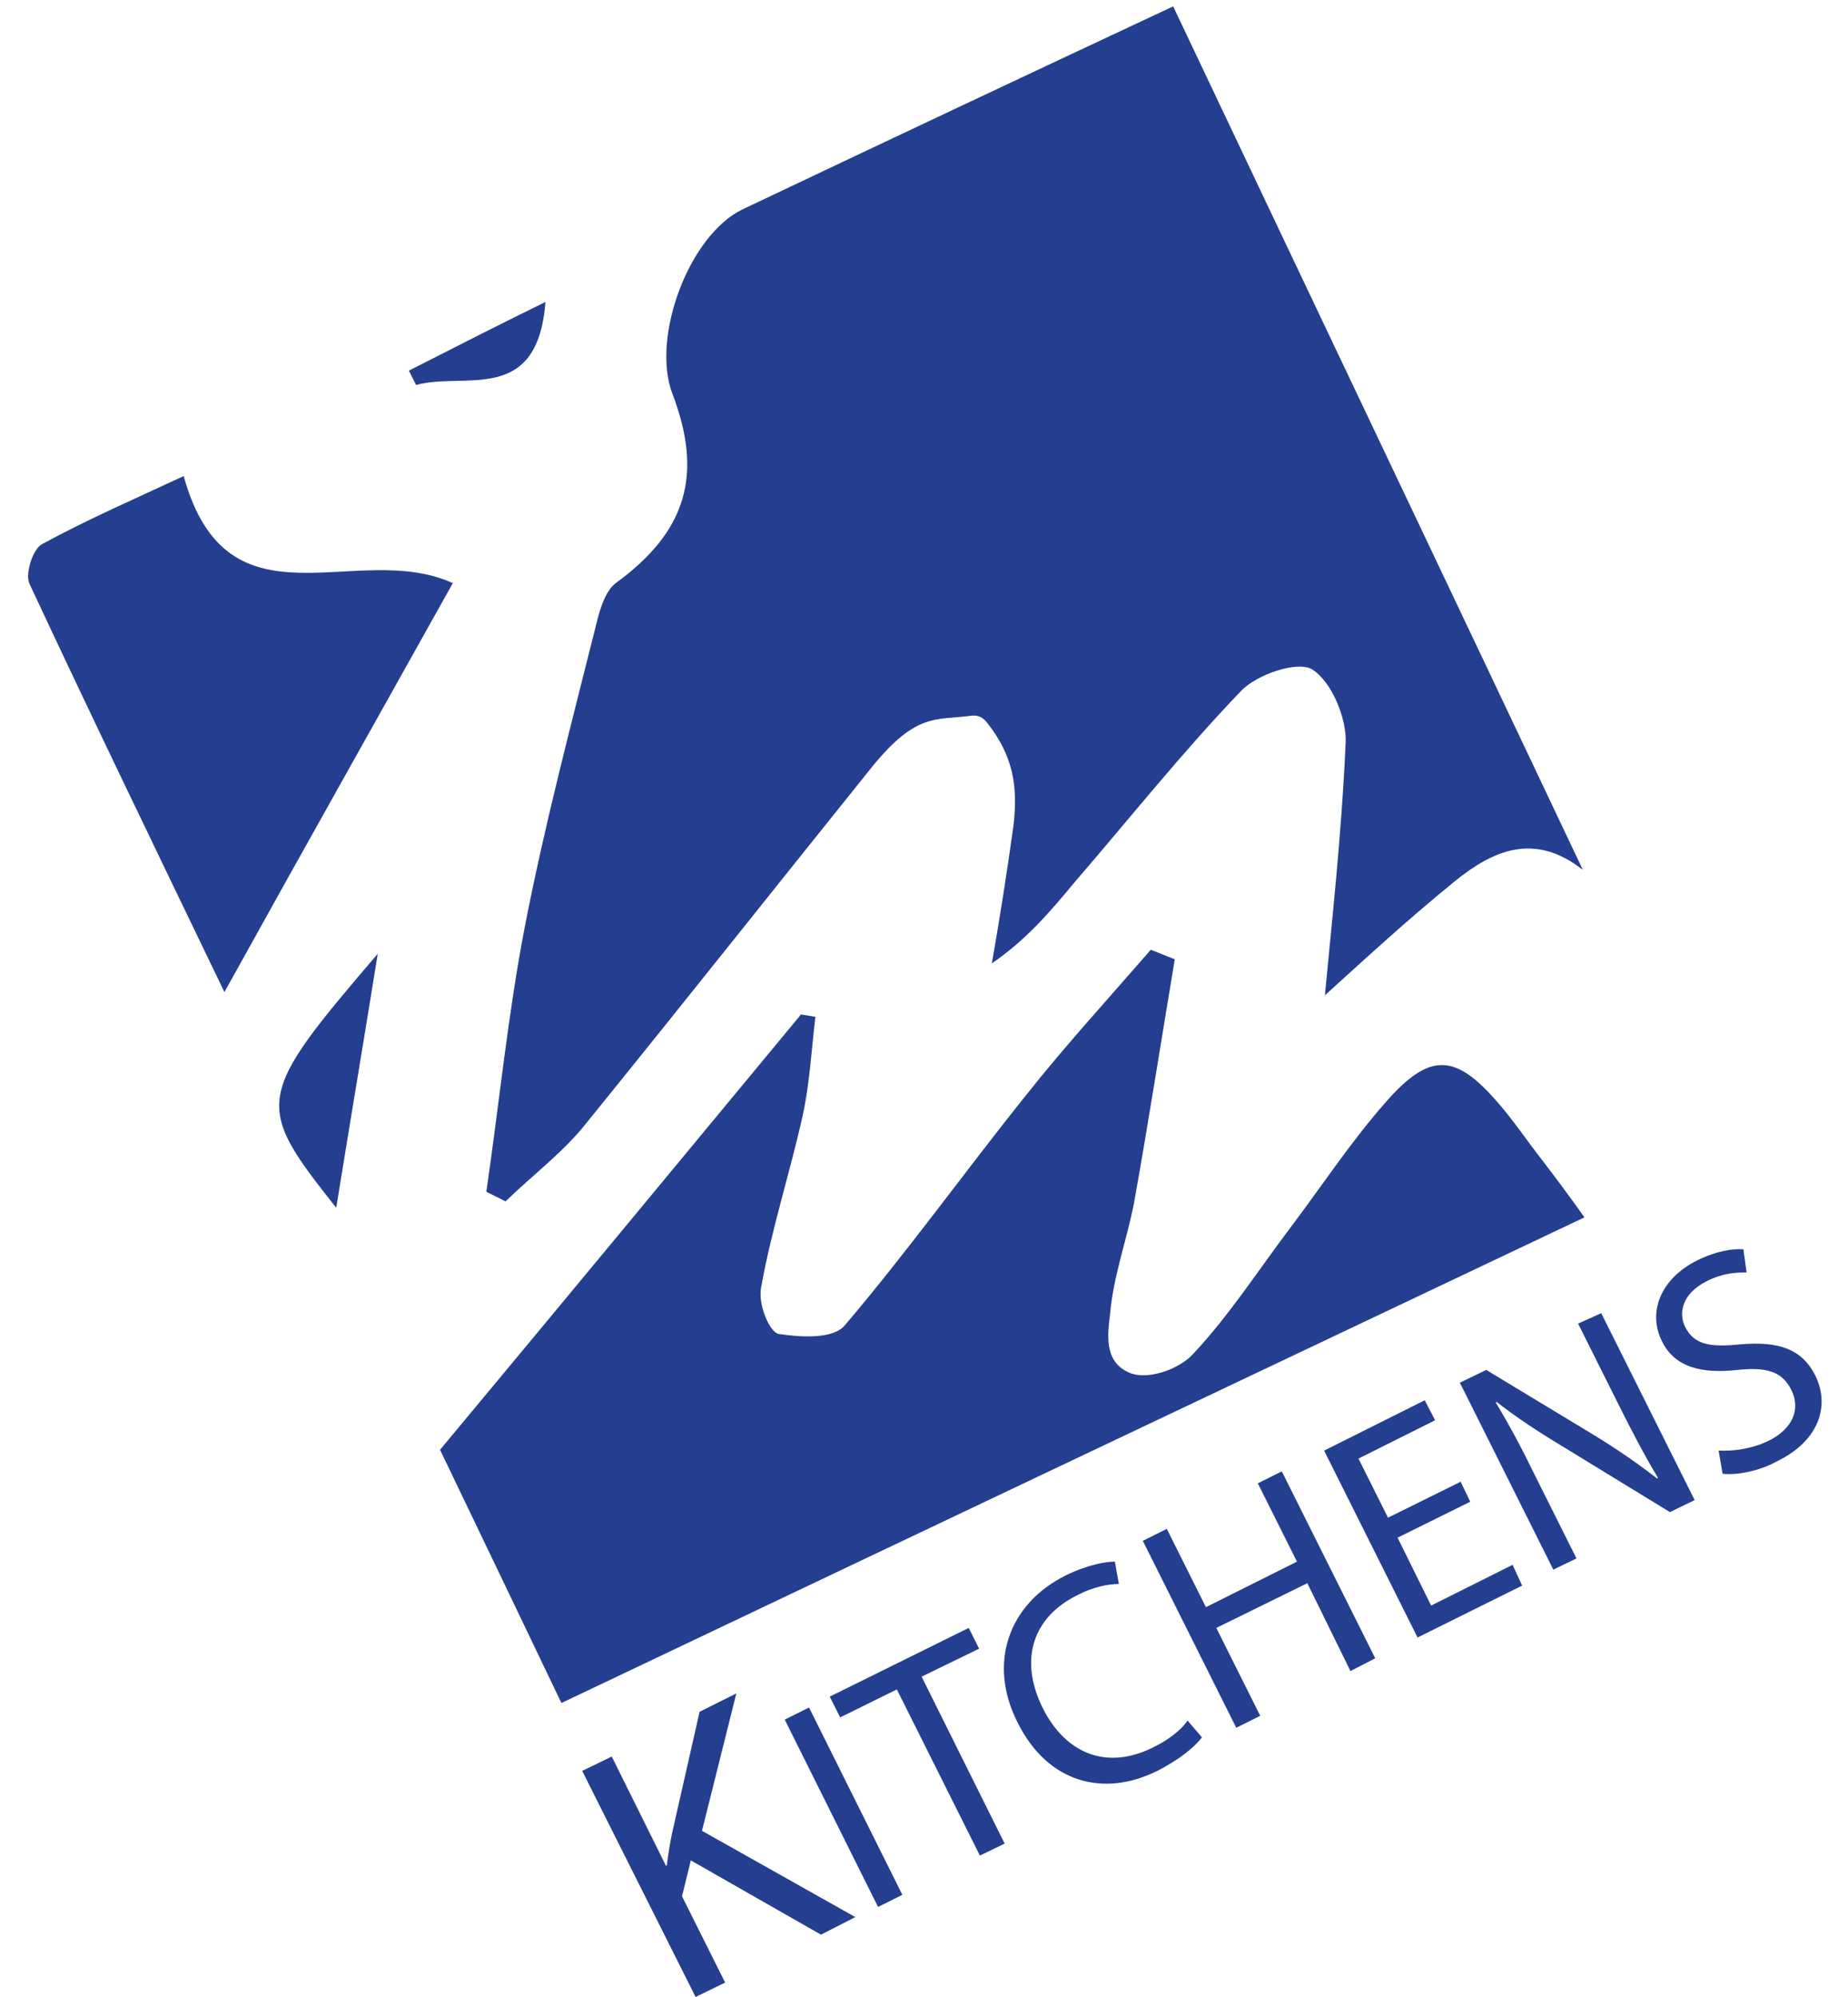
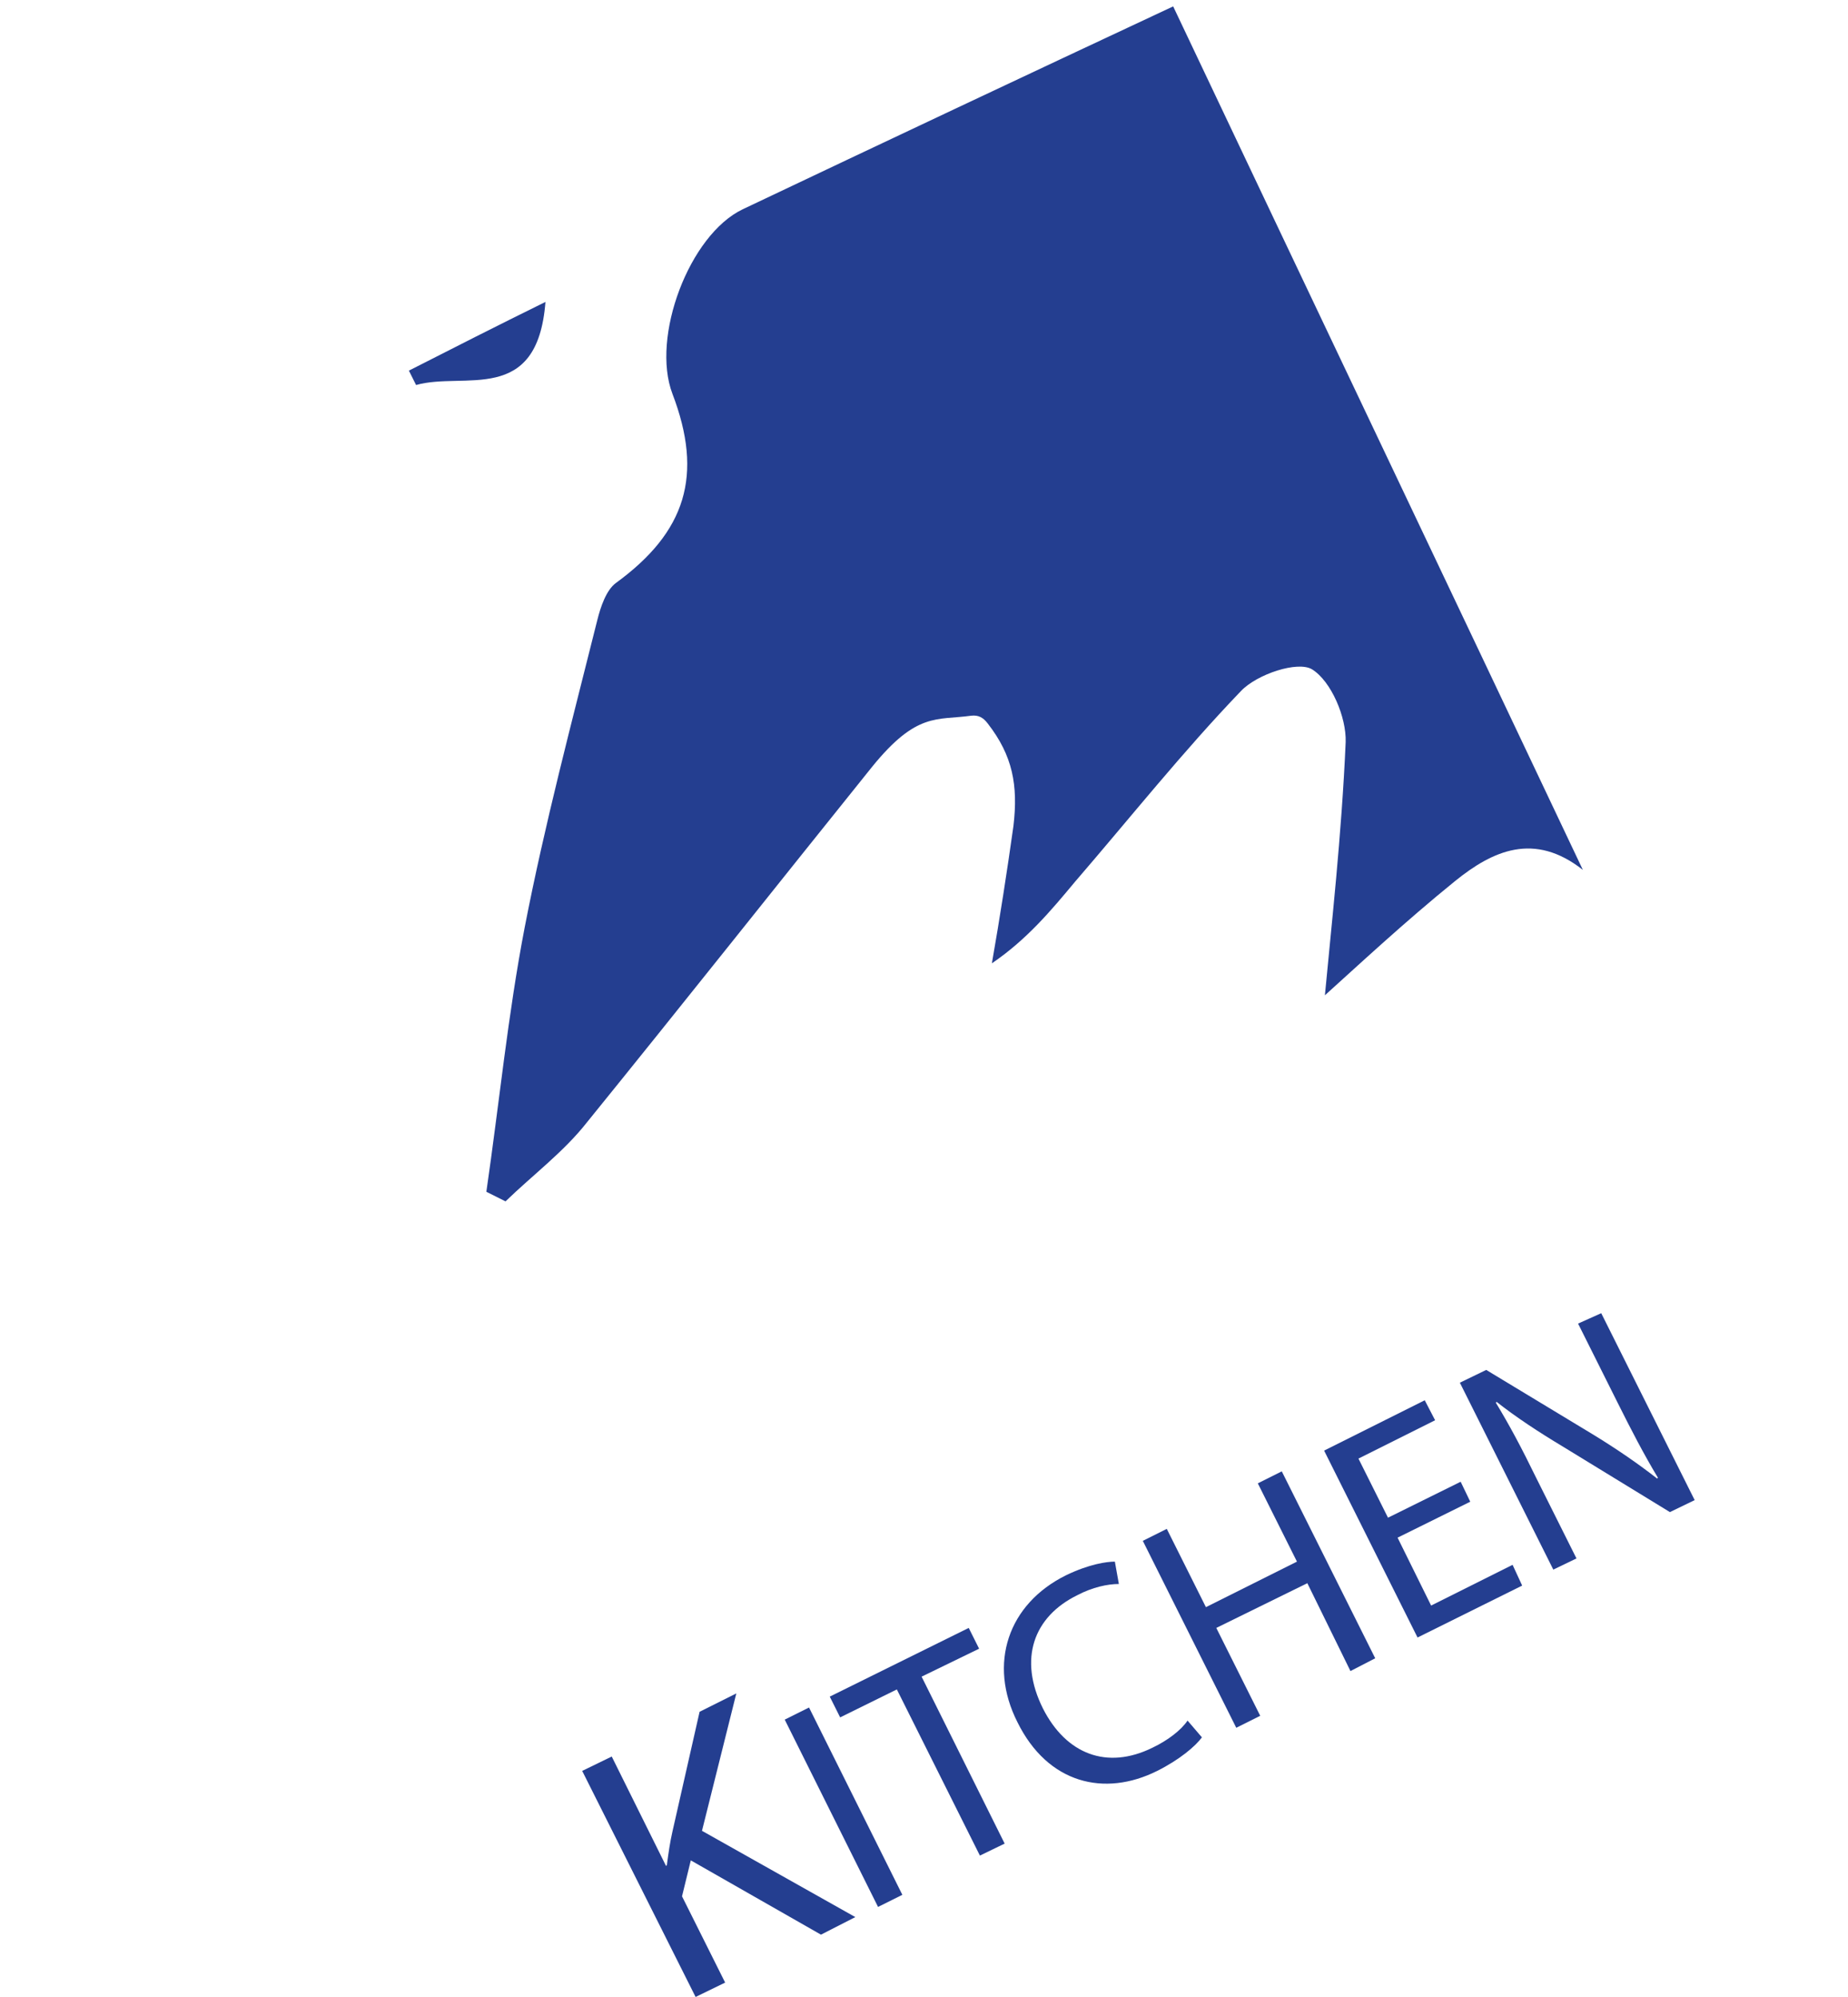
<svg xmlns="http://www.w3.org/2000/svg" version="1.1" id="Layer_1" x="0px" y="0px" viewBox="0 0 231.4 250" style="enable-background:new 0 0 231.4 250;" xml:space="preserve">
  <style type="text/css">
	.st0{fill:#243E90;}
</style>
  <g>
    <path class="st0" d="M60.9,149.2c1.2,0.6,1.2,0.6,2.4,1.2c3.4-3.3,7.3-6.2,10.2-9.9c12-14.8,23.8-29.7,35.7-44.5   c5.6-6.9,8.1-5.8,12.4-6.4c0.9-0.1,1.5,0.2,2.1,1c3.1,4,3.8,7.7,3.2,12.8c-0.8,5.7-1.7,11.5-2.7,17.2c4.4-3,7.4-6.6,10.4-10.2   c6.9-8,13.5-16.3,20.8-23.9c2-2.1,7.1-3.8,8.9-2.7c2.4,1.5,4.3,6,4.2,9.1c-0.5,11.6-1.8,23.1-2.6,31.7c4-3.6,10-9.2,16.3-14.3   c4.7-3.8,9.9-6.2,16-1.4c-17-35.9-34.1-71.8-51.3-108.1c-18.6,8.7-36.2,17-53.9,25.4c-6.7,3.2-11.5,16-8.8,23.1   c3.9,10.2,1.7,17.3-7.1,23.7c-1.2,0.9-1.9,3-2.3,4.6c-3.2,12.8-6.6,25.6-9.1,38.5C63.6,127,62.5,138.2,60.9,149.2z" />
-     <path class="st0" d="M193,145.1c-1.8-2.3-3.4-4.7-5.3-6.9c-5.4-6.3-8.6-6.6-14.2-0.2c-4.4,5-8,10.5-12,15.8   c-4,5.3-7.6,10.9-12.1,15.7c-1.7,1.9-5.8,3.4-8.1,2.3c-3.1-1.4-2.6-4.8-2.3-7.3c0.4-4.7,2.1-9.3,3-13.9c1.8-10.1,3.4-20.3,5.1-30.5   c-1-0.4-2-0.8-3-1.2c-5.3,6.1-10.7,12-15.7,18.3c-7.6,9.5-14.7,19.4-22.6,28.7c-1.5,1.8-5.6,1.5-8.3,1.1c-1.1-0.2-2.6-3.6-2.2-5.8   c1.3-7.3,3.6-14.3,5.2-21.5c0.9-4.1,1.1-8.2,1.6-12.4c-0.6-0.1-1.2-0.2-1.8-0.3c-14.9,18-29.8,36-45.2,54.5   c4.7,9.8,9.9,20.6,15.2,31.7c43.1-20.5,85.5-40.6,128.1-60.8C196.2,149.3,194.6,147.2,193,145.1z" />
-     <path class="st0" d="M23,59.6c-6,2.8-12,5.4-17.7,8.5c-1.2,0.6-2.2,3.8-1.6,5c7.6,16.3,15.4,32.4,24.4,51.1   c10.2-18.4,19.5-34.9,28.6-51.2C44.6,67.5,28.5,79.5,23,59.6z" />
-     <path class="st0" d="M42.1,151.2c1.7-10.5,3.4-20.6,5.2-31.8C31.9,137.4,31.8,138.2,42.1,151.2z" />
    <path class="st0" d="M68.3,37.8c-6.1,3-11.6,5.8-17.1,8.6c0.3,0.6,0.6,1.2,0.9,1.8C58.1,46.5,67.3,50.8,68.3,37.8z" />
    <path class="st0" d="M92.2,212l-4.6,2.3l-3.4,15c-0.3,1.3-0.5,2.7-0.7,4.2l-0.1,0.1l-6.8-13.7l-3.7,1.8L87.1,250l3.7-1.8l-5.4-10.8   l1.1-4.5l16.3,9.3l4.3-2.2l-19.2-10.8L92.2,212z" />
    <rect x="104" y="213.1" transform="matrix(0.895 -0.446 0.446 0.895 -89.862 70.939)" class="st0" width="3.4" height="26.2" />
    <polygon class="st0" points="122.6,206.4 121.3,203.8 103.9,212.4 105.2,215 112.3,211.5 122.7,232.3 125.8,230.8 115.4,209.9  " />
    <path class="st0" d="M144.3,218.8c-5.7,2.8-10.8,0.8-13.7-4.9c-3.1-6.2-1.2-11.5,4.3-14.2c1.9-1,3.8-1.4,5.2-1.4l-0.5-2.8   c-1,0-3.2,0.3-6.1,1.7c-7.3,3.6-9.8,11.1-6.1,18.4c3.8,7.7,10.9,9.4,17.5,6.1c2.8-1.4,4.8-3.1,5.6-4.2l-1.8-2.1   C147.9,216.6,146.2,217.9,144.3,218.8z" />
    <polygon class="st0" points="157.5,185.7 162.4,195.5 151,201.2 146.1,191.4 143.1,192.9 154.8,216.3 157.8,214.8 152.3,203.8    163.7,198.2 169.1,209.2 172.2,207.6 160.5,184.2  " />
    <polygon class="st0" points="179.2,201 175,192.5 184.1,188 182.9,185.5 173.8,190 170.1,182.6 179.7,177.8 178.4,175.3    165.8,181.6 177.5,205 190.6,198.5 189.4,195.9  " />
    <path class="st0" d="M197.6,165.7l4.9,9.8c1.8,3.6,3.3,6.5,5.1,9.5l-0.1,0.1c-2.3-1.8-4.9-3.6-8-5.5l-13.4-8.1l-3.3,1.6l11.7,23.4   l2.9-1.4l-5-10c-1.9-3.9-3.4-6.7-5.1-9.5l0.1-0.1c2.4,1.9,5.3,3.8,8.3,5.6l13.4,8.2l3.1-1.5l-11.7-23.4L197.6,165.7z" />
-     <path class="st0" d="M227.3,172.2c-1.7-3.4-4.7-4.3-9.4-3.9c-3.9,0.4-5.8,0-6.9-2.2c-0.8-1.6-0.5-4.1,2.7-5.7c2.1-1.1,4-1.1,5-1.1   l-0.4-2.9c-1.3-0.1-3.4,0.2-5.8,1.4c-4.6,2.3-6.2,6.5-4.4,10.1c1.6,3.3,5,4.1,9.5,3.6c3.8-0.4,5.6,0.3,6.7,2.5   c1.2,2.4,0.2,4.9-2.9,6.4c-2.1,1-4.4,1.3-6.2,1.2l0.5,2.9c1.7,0.2,4.5-0.3,6.7-1.5C228,180.3,229.1,175.8,227.3,172.2z" />
  </g>
</svg>